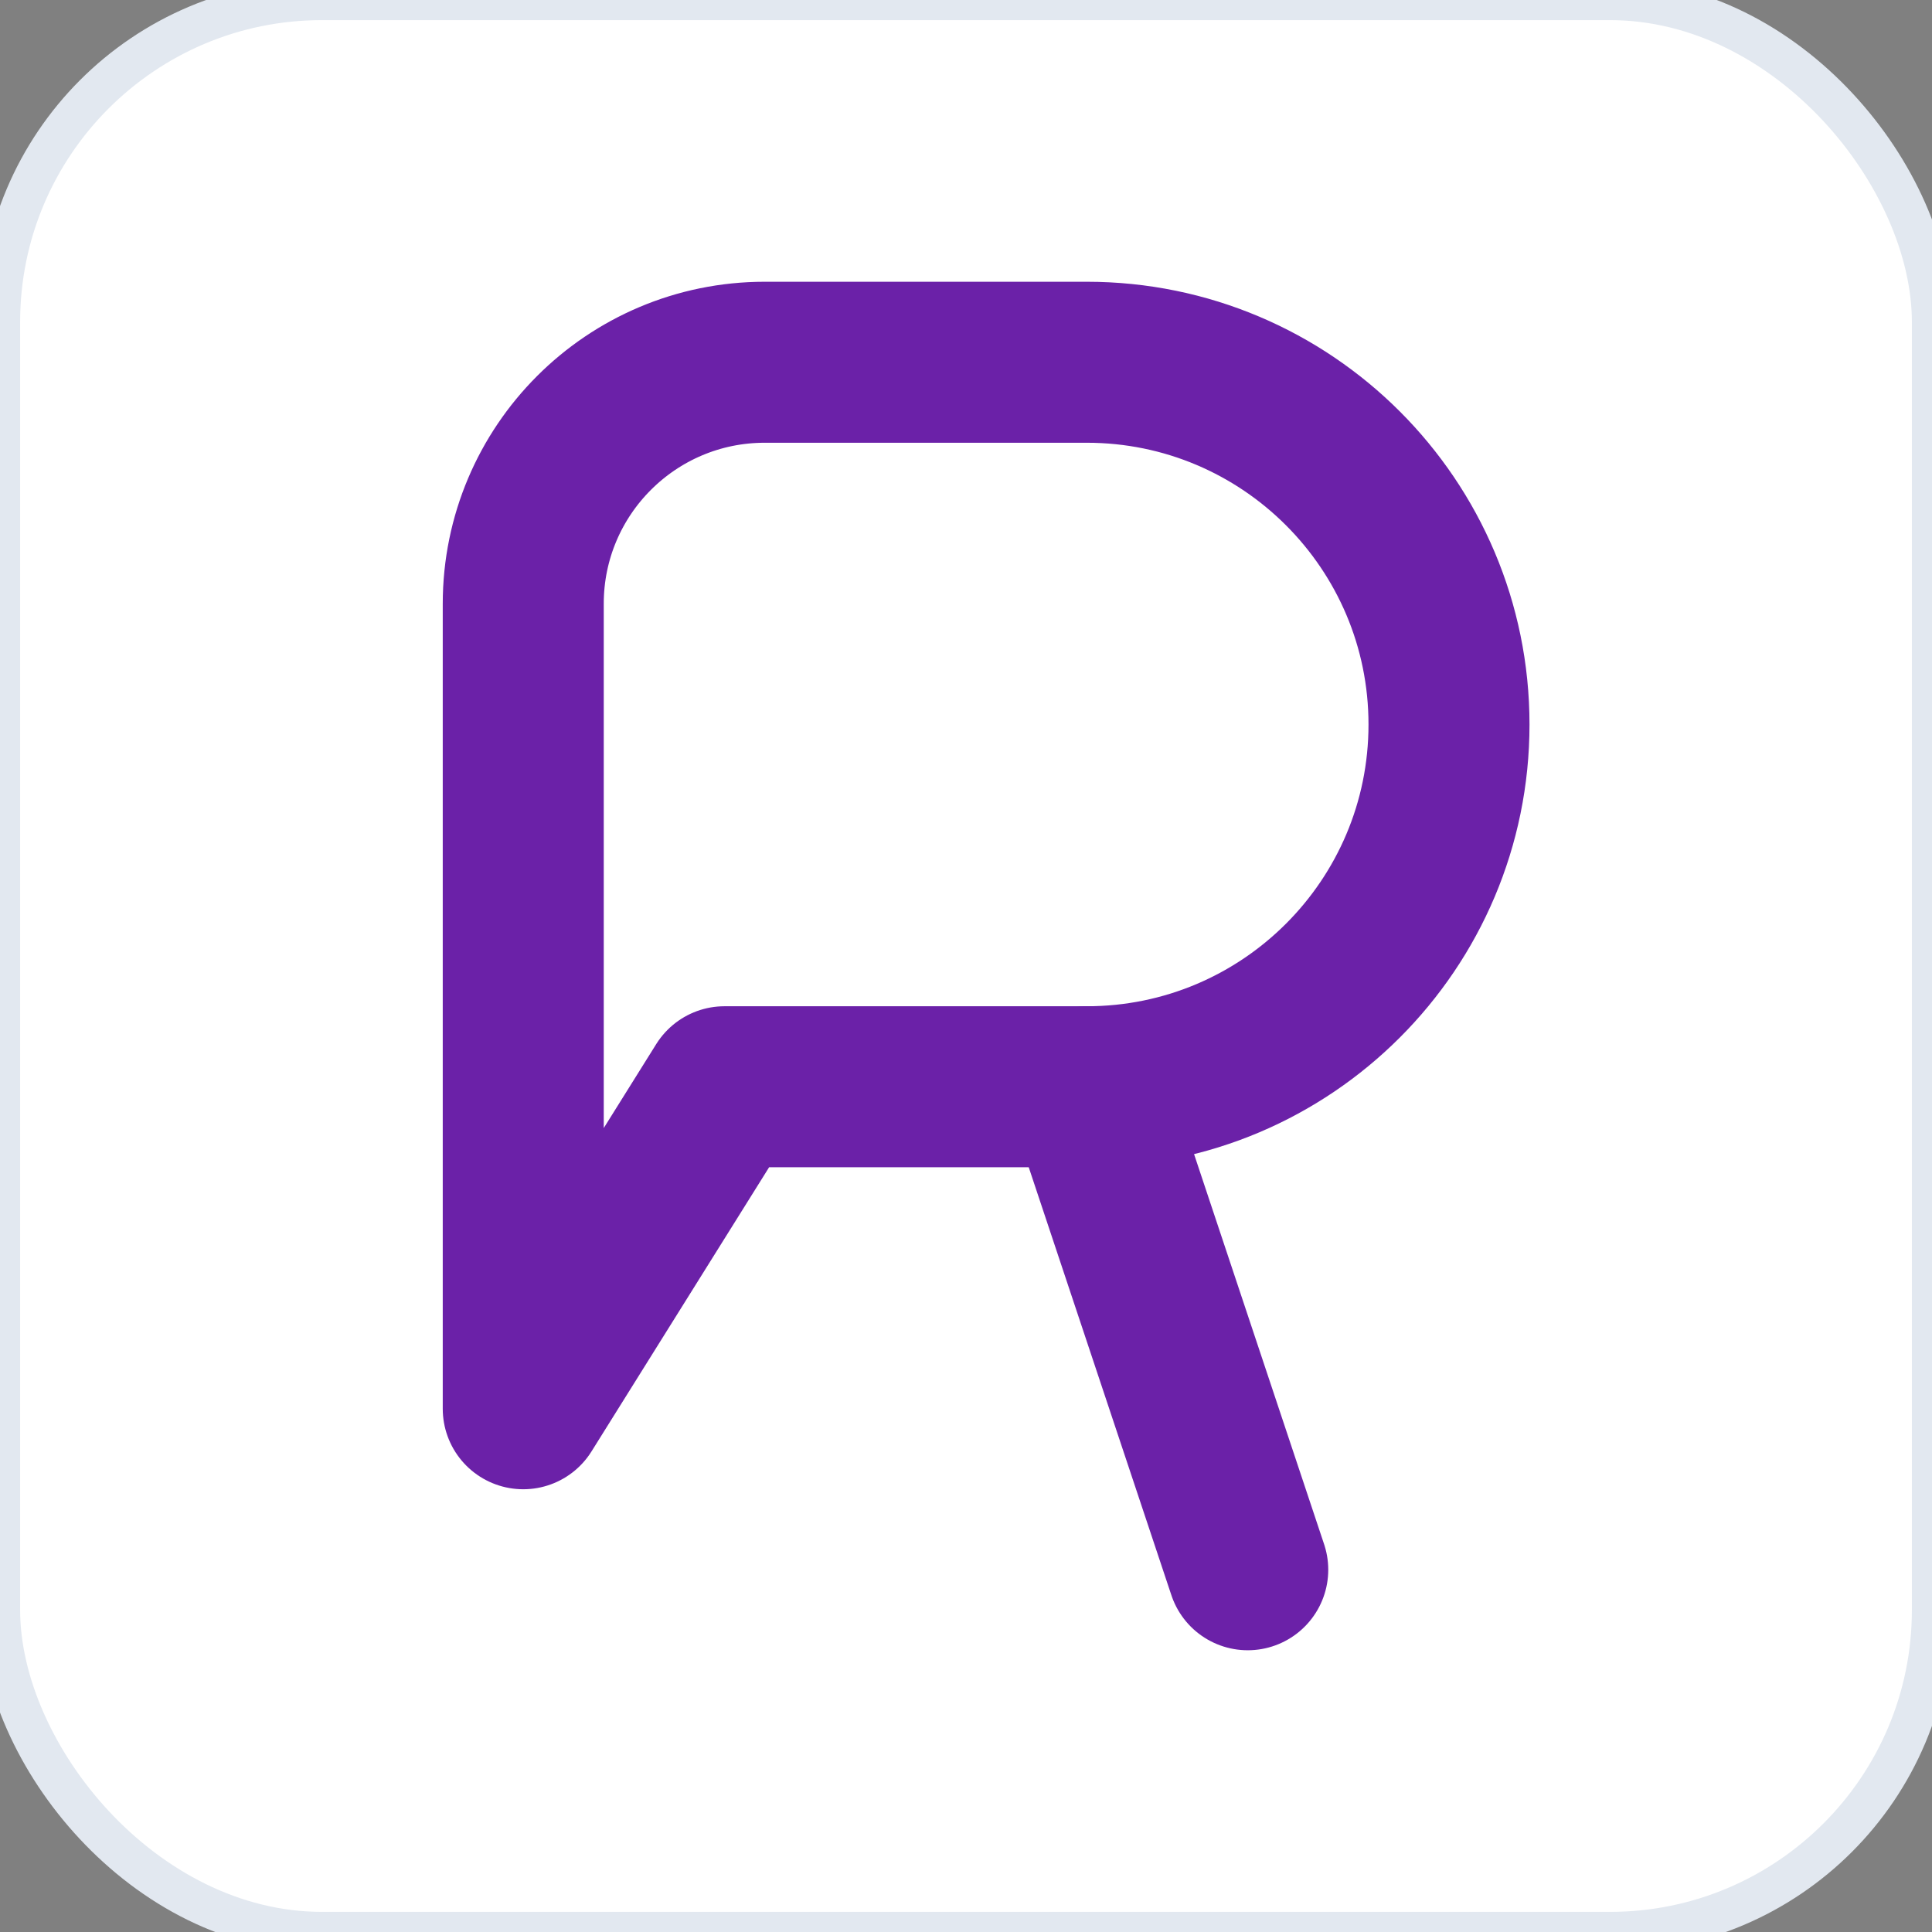
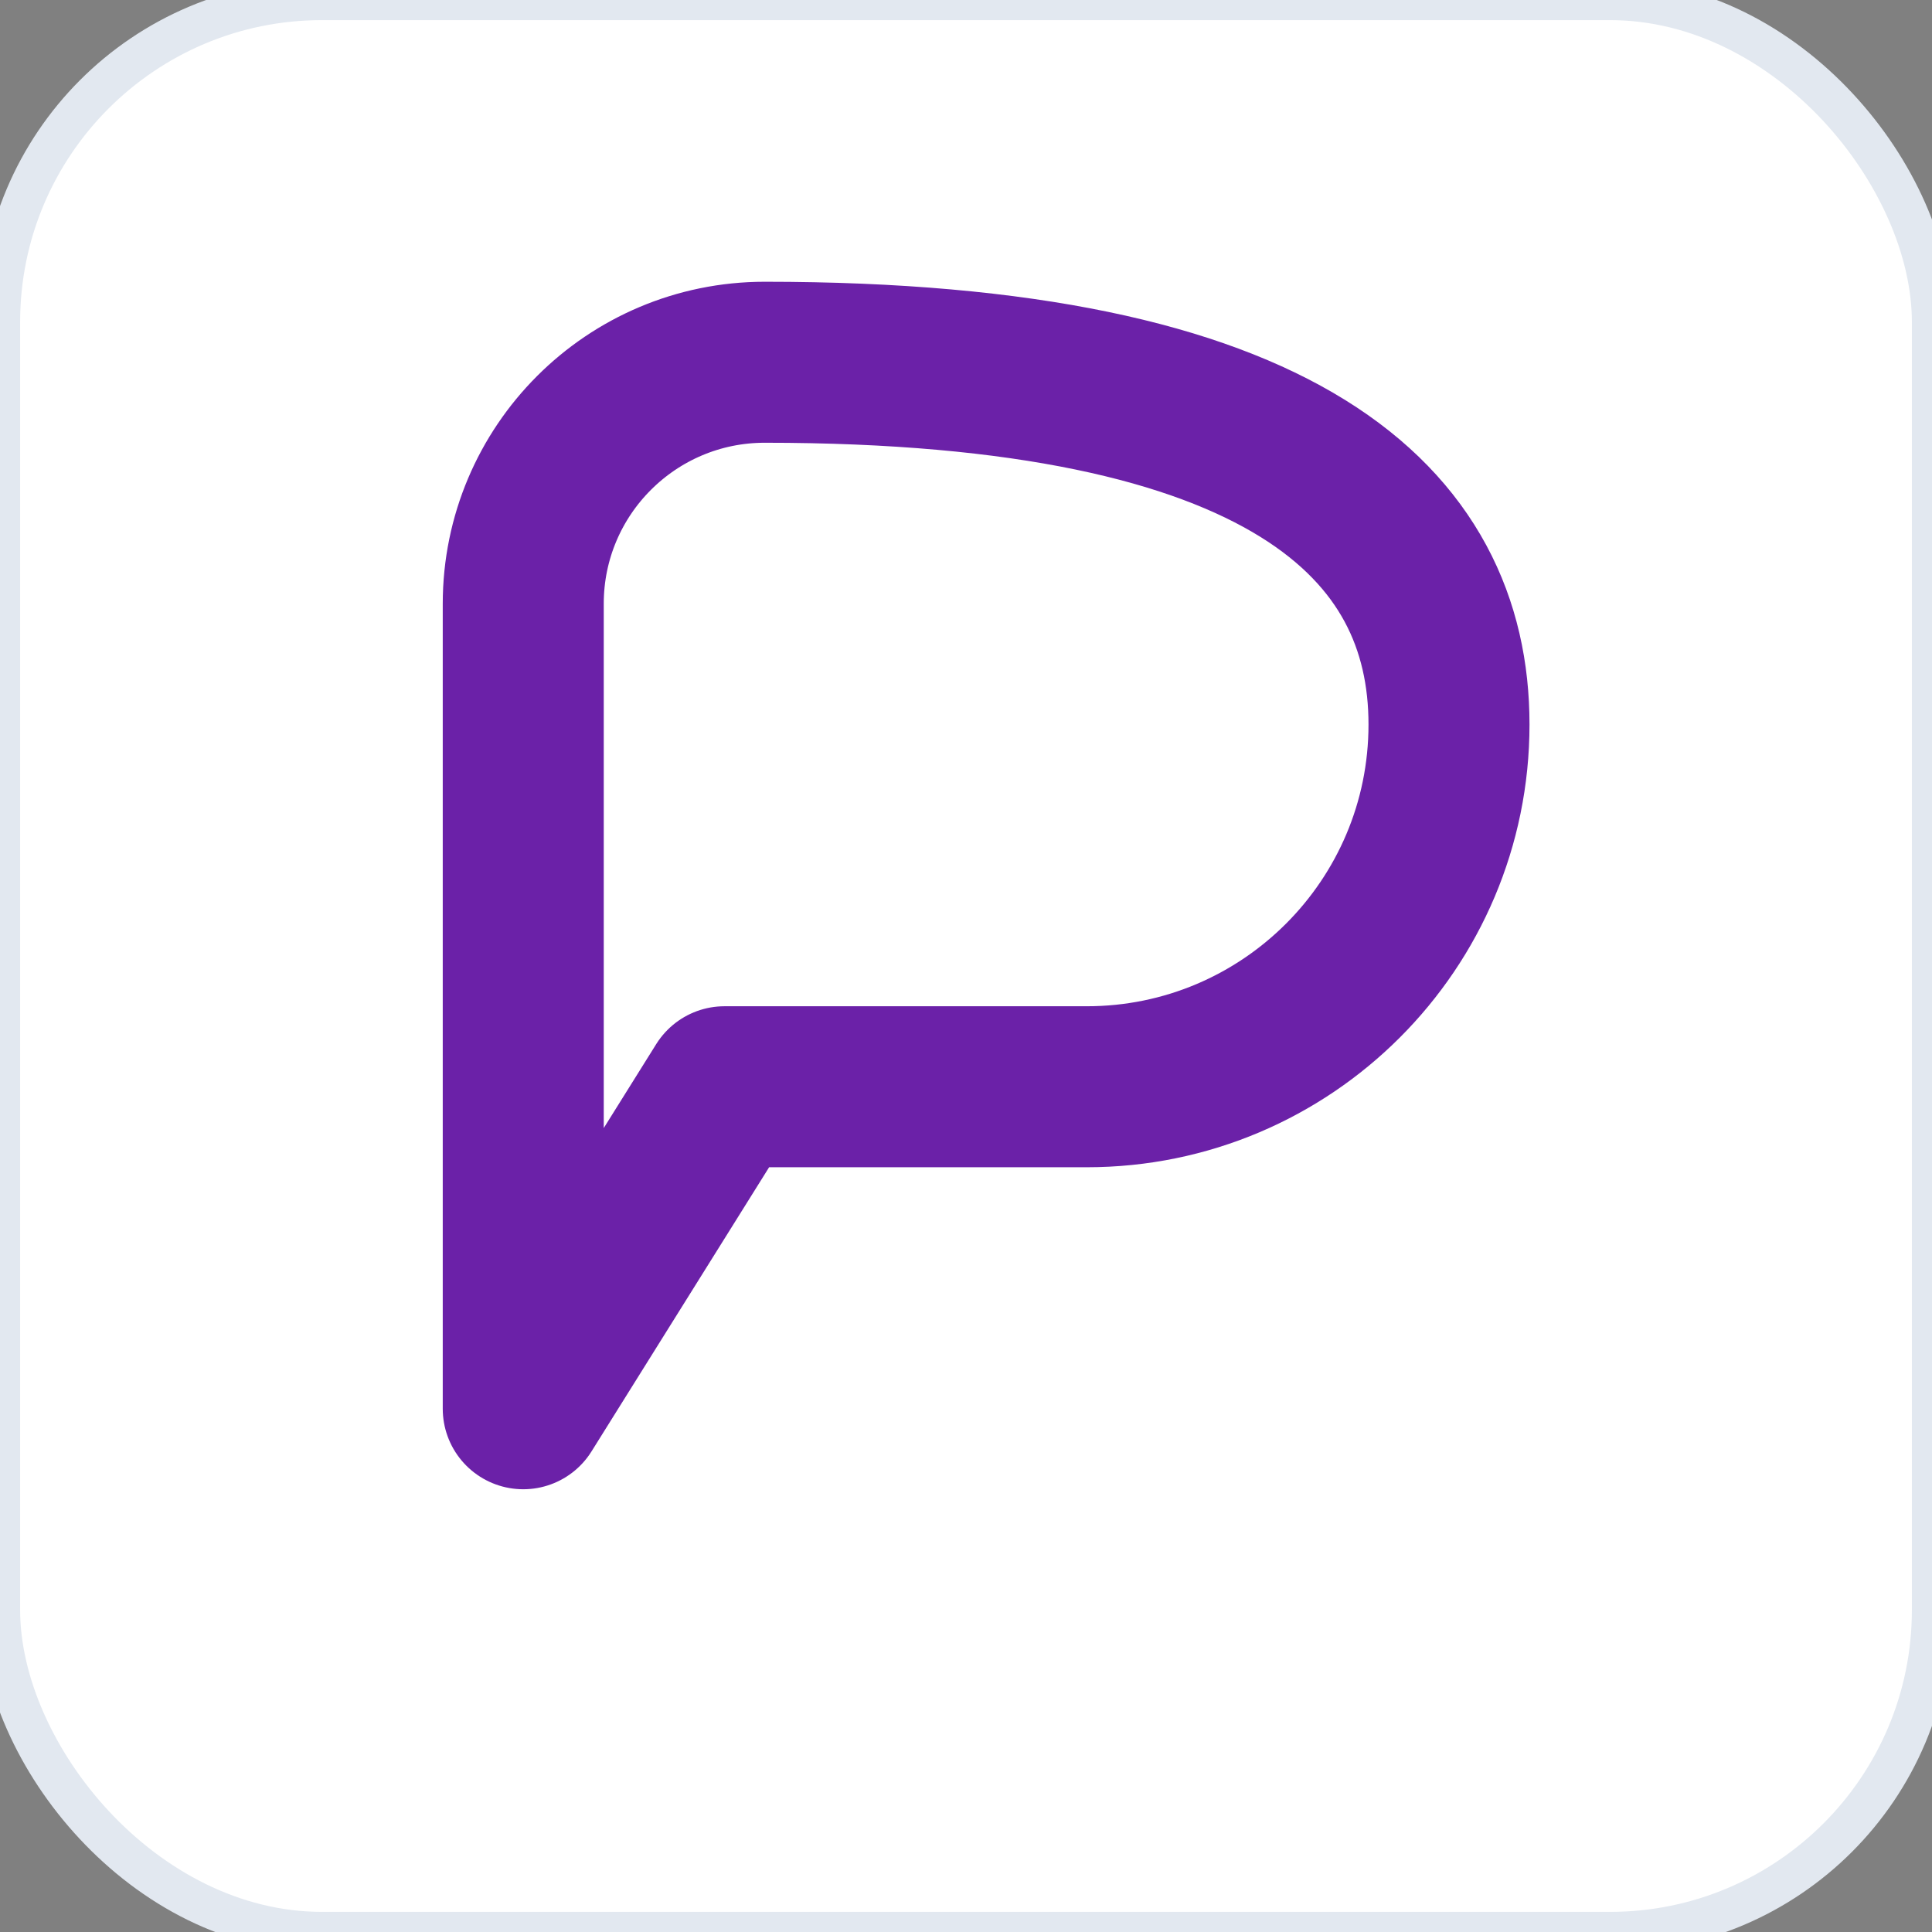
<svg xmlns="http://www.w3.org/2000/svg" viewBox="0 0 24 24" fill="none">
  <rect x="0" y="0" width="24" height="24" fill="#808080" stroke="none" />
  <rect width="24" height="24" rx="4" fill="#ffffff" stroke="#e2e8f0" stroke-width="0.5" />
-   <path d="M6.5 7.5C6.5 5.843 7.843 4.5 9.5 4.5H13.5C15.985 4.5 18 6.515 18 9C18 11.485 15.985 13.5 13.5 13.5H9L6.5 17.5V7.5Z" stroke="#6b21a8" stroke-width="2" stroke-linecap="round" stroke-linejoin="round" />
-   <path d="M13.5 13.5L15.5 19.5" stroke="#6b21a8" stroke-width="2" stroke-linecap="round" stroke-linejoin="round" />
+   <path d="M6.5 7.5C6.5 5.843 7.843 4.5 9.5 4.5C15.985 4.5 18 6.515 18 9C18 11.485 15.985 13.5 13.5 13.5H9L6.5 17.5V7.5Z" stroke="#6b21a8" stroke-width="2" stroke-linecap="round" stroke-linejoin="round" />
</svg>